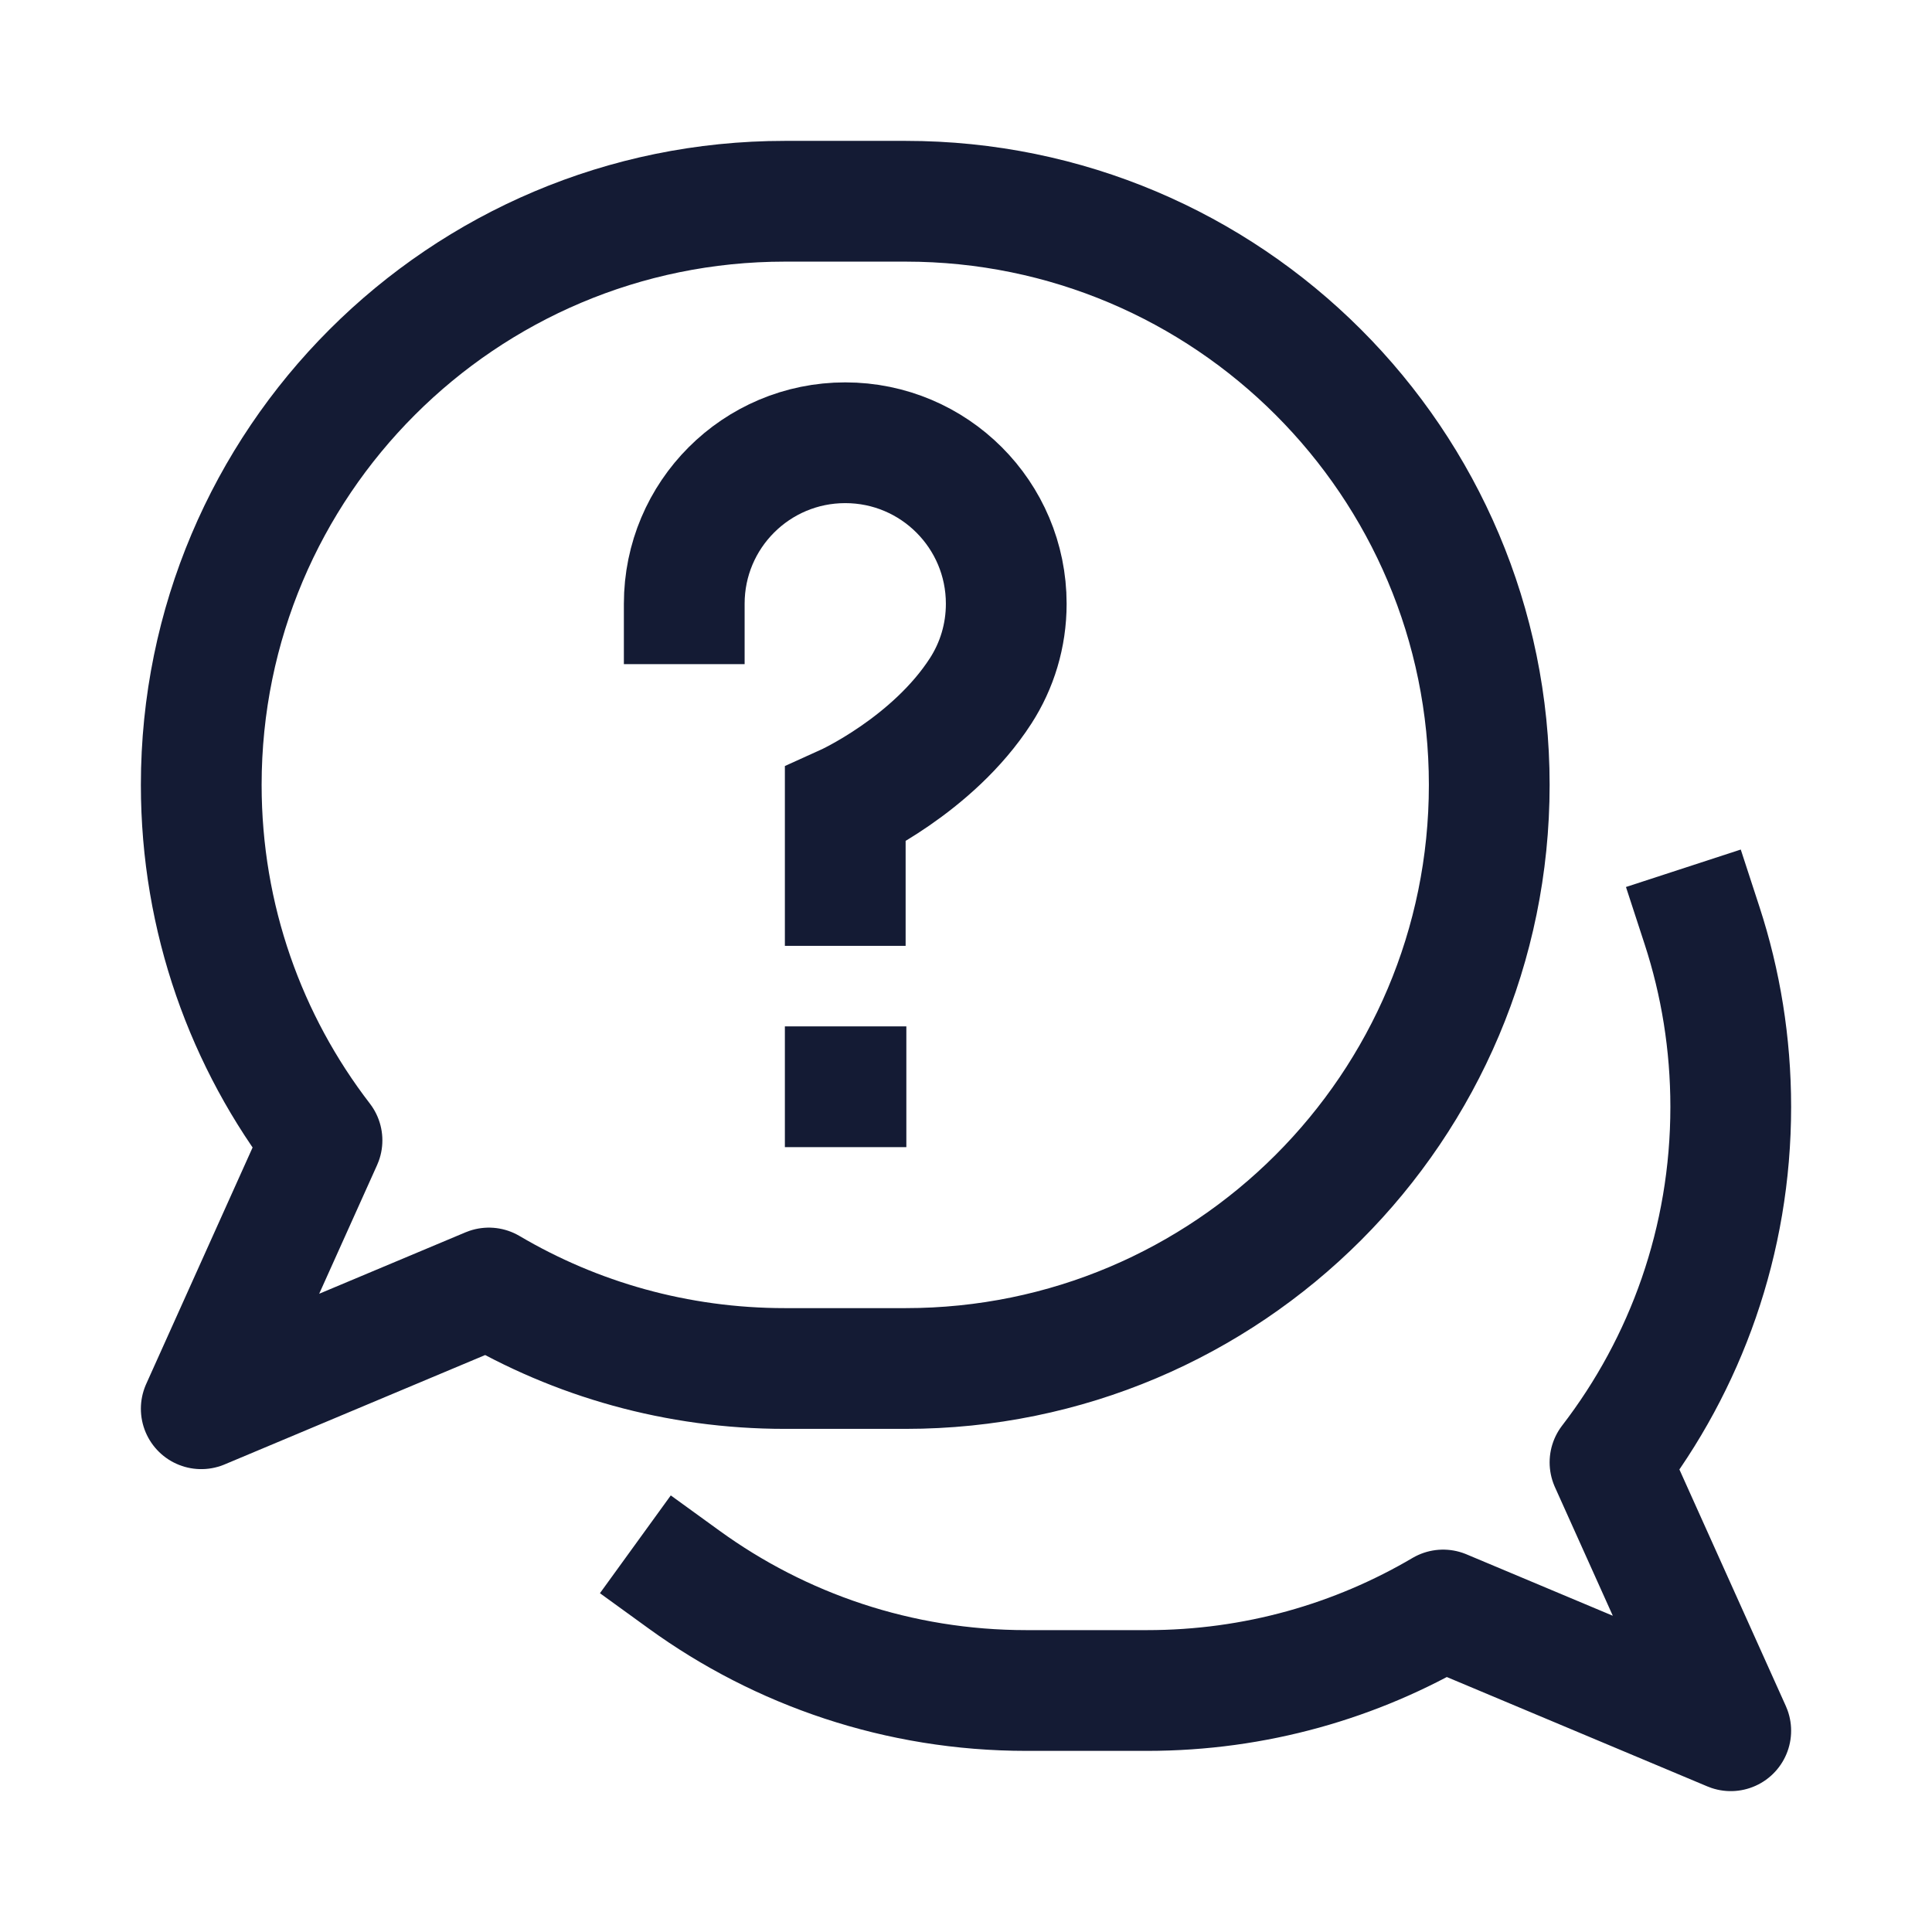
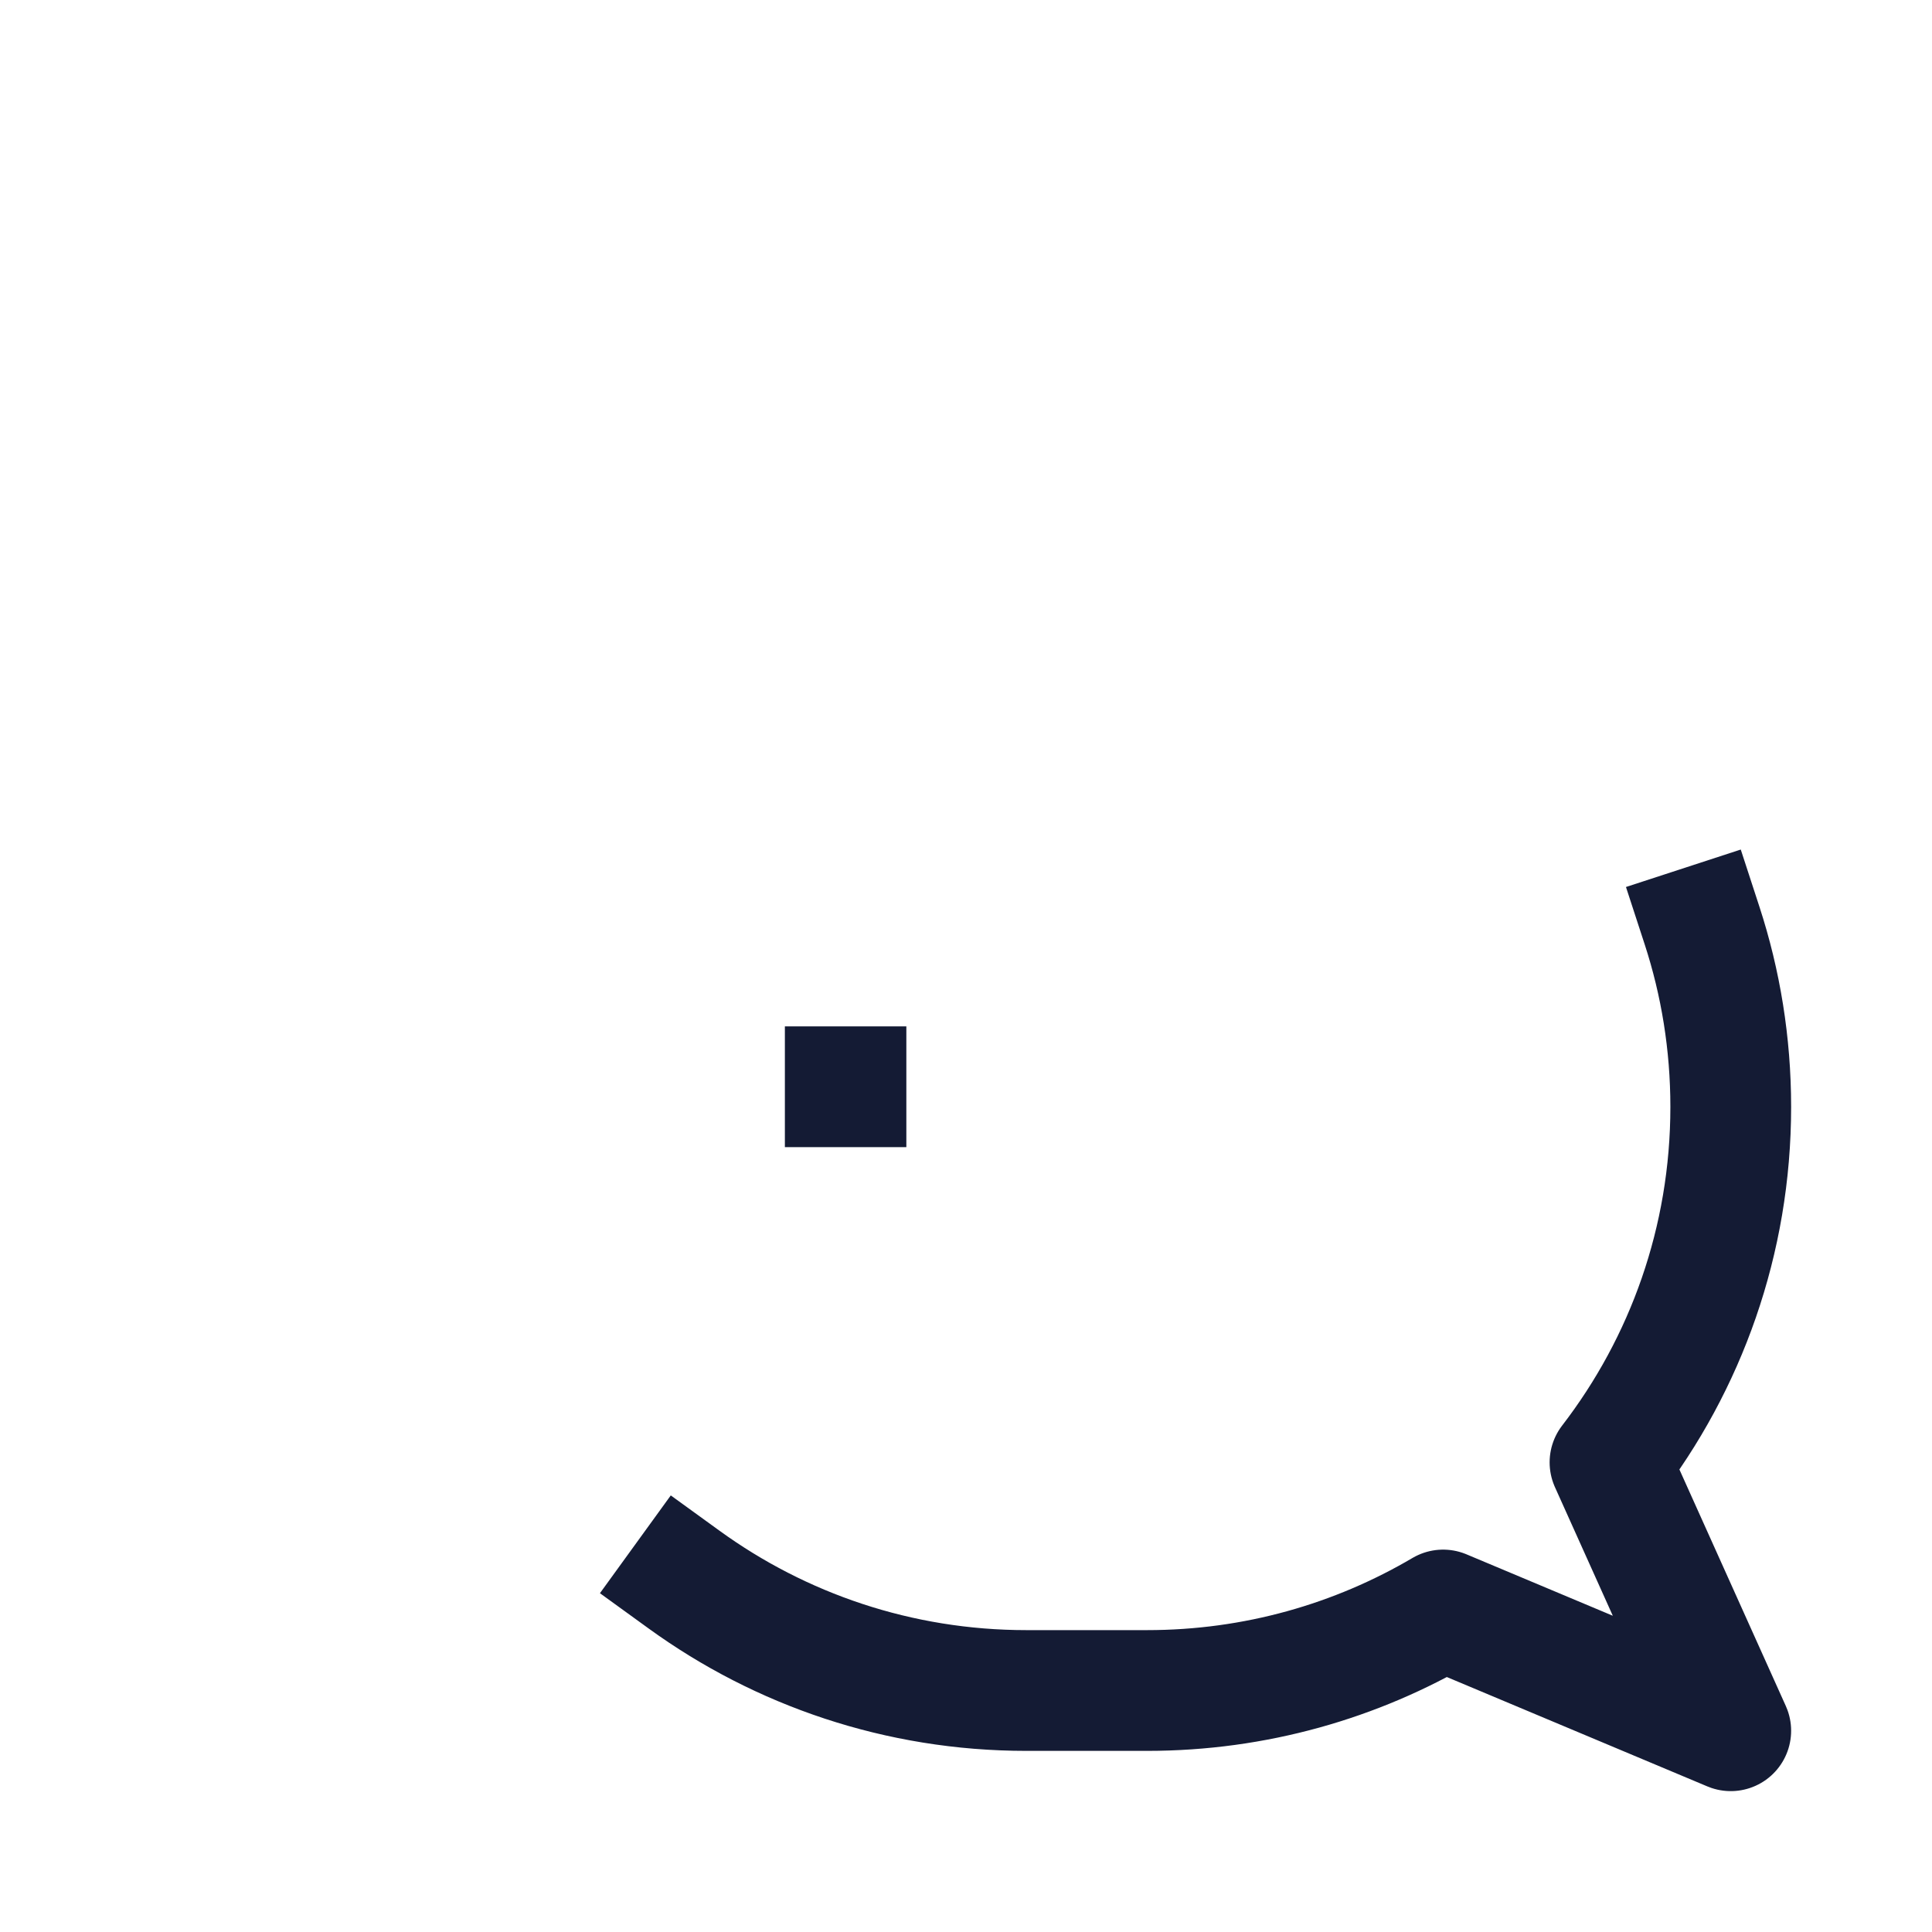
<svg xmlns="http://www.w3.org/2000/svg" width="24" height="24" viewBox="0 0 24 24" fill="none">
-   <path d="M8.5 7.5C8.5 6.395 9.395 5.5 10.5 5.5C11.605 5.5 12.5 6.395 12.5 7.5C12.5 7.898 12.384 8.269 12.183 8.581C11.585 9.51 10.5 10 10.5 10V11" stroke="#141B34" stroke-width="1.5" stroke-linecap="square" />
  <path d="M10.5 13.5H10.509" stroke="#141B34" stroke-width="1.5" stroke-linecap="square" stroke-linejoin="round" />
-   <path d="M11.25 2.5H9.75C5.746 2.5 2.5 5.746 2.5 9.75C2.5 11.412 3.059 12.944 4 14.166L2.5 17.5L6.073 16C7.151 16.636 8.408 17 9.75 17H11.25C15.254 17 18.5 13.754 18.5 9.75C18.5 5.746 15.254 2.5 11.25 2.5Z" stroke="#141B34" stroke-width="1.5" stroke-linejoin="round" />
  <path d="M21.144 11.499C21.375 12.207 21.5 12.964 21.5 13.75C21.5 15.412 20.941 16.943 20 18.166L21.5 21.5L17.927 20C16.849 20.635 15.592 21 14.25 21H12.75C11.162 21 9.694 20.489 8.5 19.624" stroke="#141B34" stroke-width="1.5" stroke-linecap="square" stroke-linejoin="round" />
</svg>